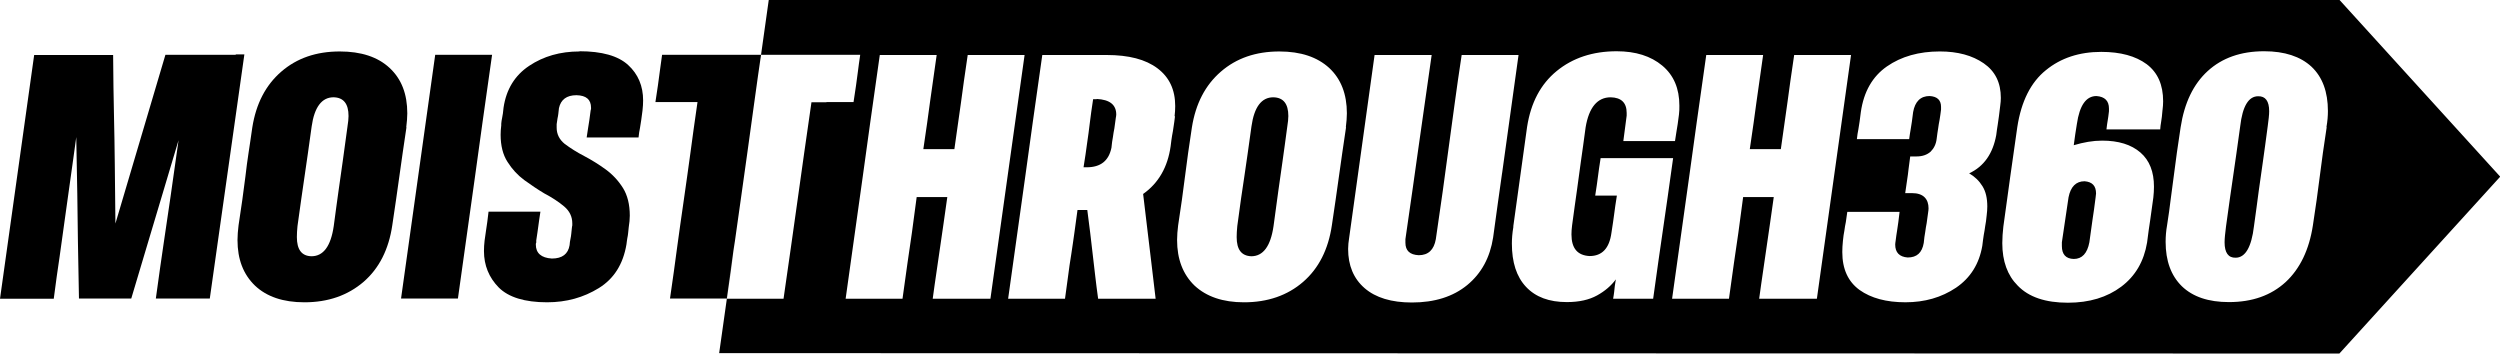
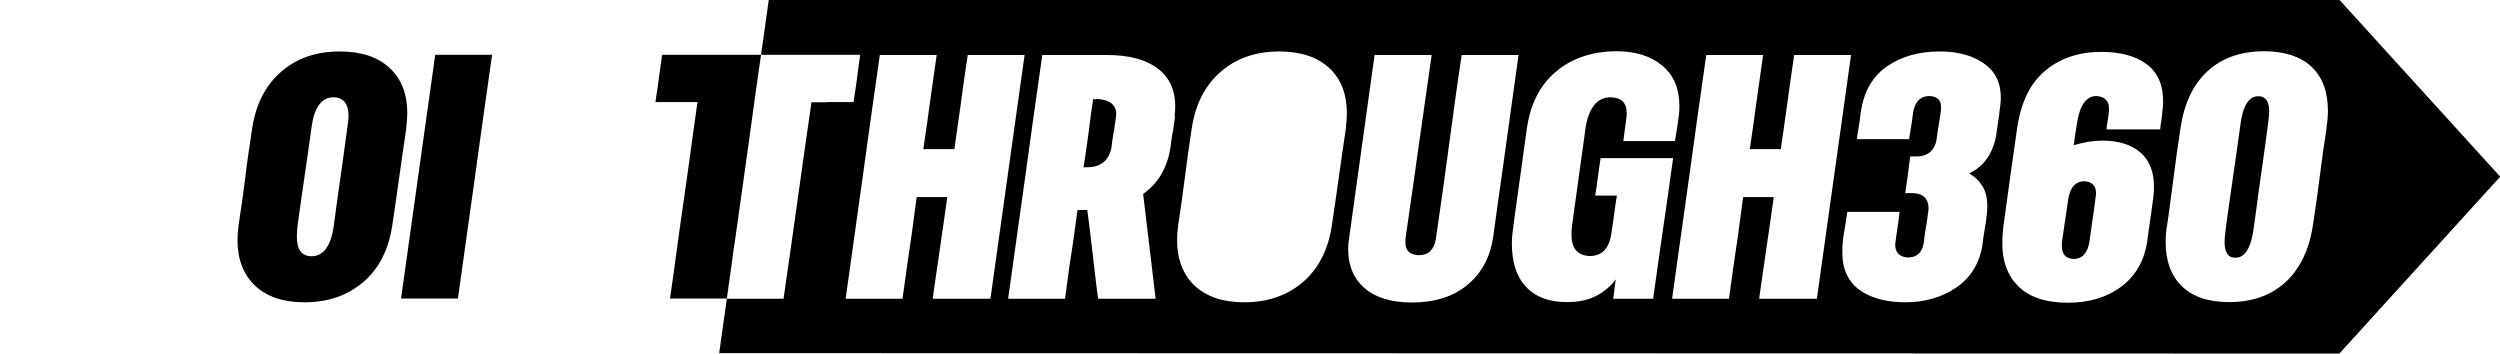
<svg xmlns="http://www.w3.org/2000/svg" id="_レイヤー_2" data-name="レイヤー 2" viewBox="0 0 120 16.97">
  <defs>
    <style>
      .cls-1 {
        fill: #000;
        stroke-width: 0px;
      }
    </style>
  </defs>
  <g id="_レイヤー_1-2" data-name="レイヤー 1">
    <g>
-       <path class="cls-1" d="M11.31,2.63h-3.37c-.49,1.64-.89,2.99-1.2,4.05-.31,1.06-.71,2.41-1.2,4.05-.01-1.1-.02-2.05-.03-2.85-.01-.8-.02-1.59-.04-2.39-.02-.8-.03-1.75-.04-2.85H1.64c-.33,2.38-.61,4.33-.82,5.85-.21,1.53-.49,3.48-.82,5.85h2.58c.1-.76.19-1.43.28-2.01.08-.59.17-1.21.26-1.87.09-.66.18-1.28.26-1.86.08-.59.18-1.26.28-2.02.02,1.06.04,1.97.05,2.73.01.76.02,1.53.03,2.29.01.76.03,1.67.05,2.73h2.51c.31-1.04.58-1.93.8-2.68.22-.75.45-1.49.67-2.24.22-.75.49-1.64.8-2.68-.15,1.04-.27,1.93-.38,2.68-.11.75-.22,1.49-.33,2.24-.11.75-.24,1.64-.38,2.68h2.59c.16-1.14.3-2.15.43-3.04.13-.89.26-1.83.4-2.82.14-.99.27-1.93.4-2.82.13-.89.27-1.9.43-3.04h-.41Z" />
      <path class="cls-1" d="M23.32,2.63h-2.43c-.33,2.38-.61,4.33-.82,5.85-.21,1.53-.49,3.48-.82,5.85h2.73c.33-2.37.61-4.33.82-5.85.21-1.53.48-3.48.82-5.85h-.29Z" />
      <path class="cls-1" d="M19.5,6.11c.03-.25.05-.47.05-.67,0-.93-.28-1.65-.85-2.18-.57-.53-1.37-.79-2.39-.79-1.13,0-2.06.32-2.81.97-.75.65-1.21,1.54-1.39,2.68-.07.46-.12.86-.18,1.22s-.1.73-.15,1.13c-.05.4-.1.77-.15,1.13-.05.36-.11.76-.18,1.22-.03.25-.05.48-.05.7,0,.93.28,1.65.84,2.19.56.53,1.35.8,2.37.8,1.14,0,2.08-.33,2.84-.98.75-.65,1.21-1.56,1.38-2.72.07-.46.13-.86.18-1.22.05-.36.1-.73.16-1.13.06-.4.11-.77.16-1.13.05-.36.11-.76.18-1.22ZM16.68,6.07c-.09.65-.17,1.21-.23,1.68-.07.47-.13.93-.2,1.41-.07.47-.14,1.04-.23,1.69-.14.97-.5,1.45-1.07,1.45-.47-.01-.7-.32-.7-.92,0-.16.01-.33.03-.53.13-.97.25-1.76.34-2.39.09-.63.21-1.42.34-2.39.13-.93.49-1.4,1.05-1.4.48.01.72.31.72.9,0,.14-.02.31-.05.5Z" />
-       <path class="cls-1" d="M27.82,2.47c-.93,0-1.73.23-2.42.69-.69.46-1.1,1.13-1.23,2.01-.01.1-.02.19-.03.27-.01.08-.03.16-.04.23-.02.08-.03.17-.04.27v.08c-.02.16-.03.31-.03.45,0,.52.11.96.33,1.3.22.35.49.64.8.87.32.23.64.45.96.64.38.2.7.41.96.63.26.22.39.49.39.81v.1s-.02.08-.02.12c-.01.11-.02.21-.03.29-.01.08-.02.17-.04.25-.02.08-.03.18-.04.29-.07.42-.35.64-.85.64-.51-.03-.77-.26-.77-.67,0-.03,0-.07.02-.1v-.1c.04-.28.08-.51.1-.69.02-.18.06-.41.1-.69h-2.49c-.02.19-.04.35-.06.49-.02.13-.04.27-.06.41-.02.14-.04.3-.07.49-.02.17-.03.34-.03.5,0,.69.24,1.27.71,1.75.47.47,1.25.71,2.32.71.93,0,1.75-.23,2.48-.68.73-.45,1.17-1.15,1.33-2.1.01-.11.03-.21.04-.29.02-.08.03-.17.04-.25.01-.08.02-.18.03-.29.03-.19.05-.37.05-.55,0-.53-.11-.98-.33-1.33-.22-.35-.5-.65-.83-.89-.33-.24-.67-.45-1.01-.63-.37-.19-.68-.39-.95-.59-.26-.21-.39-.47-.39-.78v-.17c.01-.1.03-.19.04-.27.02-.08.03-.16.04-.23.01-.08.02-.17.03-.27.09-.41.37-.62.84-.62.47.01.7.21.7.6v.07s-.02.04-.02.07c-.02.18-.04.33-.06.45-.02.12-.04.25-.06.38-.02.13-.04.28-.07.46h2.49c.02-.18.04-.33.07-.46.02-.13.04-.25.06-.38.02-.12.04-.27.06-.45.02-.18.03-.34.03-.49,0-.69-.24-1.26-.72-1.7-.48-.44-1.26-.66-2.34-.66Z" />
      <path class="cls-1" d="M108.39,4.62c-.46,0-.75.48-.86,1.44-.13.97-.25,1.77-.34,2.4-.09.63-.21,1.43-.34,2.4-.04.32-.07.58-.07.77,0,.5.18.75.53.74.46,0,.76-.5.88-1.51.09-.66.17-1.22.23-1.7.07-.47.13-.94.2-1.41.07-.47.14-1.03.23-1.69.04-.3.07-.54.07-.72,0-.49-.18-.73-.53-.72Z" />
      <path class="cls-1" d="M112.28,0H36.9l-.37,2.63h0c0,.06-.02.13-.03.21l.03-.21h-4.75c-.04.31-.08.58-.11.8-.03.22-.06.45-.09.67-.03.22-.07.49-.12.8h2.02c-.13.92-.25,1.73-.34,2.44-.1.71-.2,1.47-.32,2.28-.12.8-.22,1.56-.32,2.27-.09.71-.21,1.53-.34,2.44h2.72l.46-3.25c-.04.27-.08.55-.11.81-.09.71-.21,1.53-.34,2.44h0l-.37,2.62,77.77.02,7.72-8.49-7.72-8.49ZM39.67,4.91h-.72c-.13.92-.25,1.73-.35,2.44-.1.71-.21,1.47-.32,2.28-.11.8-.22,1.56-.32,2.27-.1.71-.22,1.53-.35,2.44h-2.73c.13-.91.25-1.73.35-2.44.1-.71.21-1.47.32-2.27.11-.8.22-1.56.32-2.28.1-.71.52-3.8.66-4.72h4.76c-.05.31-.08.58-.11.8-.03.22-.06.45-.09.67-.03.22-.07.49-.12.8h-1.3ZM47.51,14.34h-2.74c.07-.48.12-.9.18-1.27.05-.37.11-.76.17-1.17.06-.41.12-.8.17-1.17.05-.37.11-.79.18-1.27h-1.47c-.09.67-.17,1.24-.23,1.72-.07.48-.14.96-.21,1.44-.07.48-.15,1.05-.24,1.72h-2.73c.33-2.37.61-4.33.82-5.85.21-1.53.48-3.48.82-5.85h2.73c-.13.91-.24,1.67-.32,2.26-.08.59-.18,1.34-.32,2.26h1.49c.13-.91.24-1.67.32-2.26.08-.59.18-1.34.32-2.26h2.73c-.33,2.38-.61,4.33-.82,5.85-.21,1.53-.49,3.48-.82,5.85ZM56.4,5.58c-.02.2-.05.37-.07.51-.02.14-.04.28-.07.42-.02.14-.05.31-.07.51-.14,1-.58,1.77-1.32,2.29.08.68.15,1.27.21,1.76s.12.99.18,1.5c.06.5.13,1.09.21,1.77h-2.76c-.06-.41-.1-.78-.14-1.1-.04-.32-.08-.67-.12-1.03-.04-.36-.08-.7-.12-1.03-.04-.32-.09-.69-.14-1.1h-.47c-.06.41-.11.78-.15,1.1-.05.32-.09.67-.15,1.03-.06.36-.11.71-.15,1.03-.04.32-.09.69-.15,1.1h-2.73c.33-2.37.61-4.33.82-5.85.21-1.53.48-3.48.82-5.85h3.09c1.06,0,1.87.21,2.44.64.57.43.85,1.03.85,1.81,0,.17-.01.33-.03.49ZM64.61,6.11c-.07.46-.13.86-.18,1.22-.05.36-.1.73-.16,1.13-.06.4-.11.77-.16,1.13-.05.36-.11.76-.18,1.22-.17,1.16-.63,2.07-1.38,2.72-.75.65-1.7.98-2.84.98-1.01,0-1.8-.27-2.37-.8-.56-.54-.84-1.27-.84-2.19,0-.22.02-.46.05-.7.07-.46.13-.86.18-1.22.05-.36.1-.73.15-1.13.05-.4.1-.77.15-1.13.05-.36.11-.76.18-1.22.18-1.14.64-2.03,1.39-2.68.75-.65,1.68-.97,2.81-.97,1.03,0,1.82.27,2.39.79.57.53.85,1.26.85,2.18,0,.2-.02.42-.05.67ZM72.1,8.31c-.12.86-.27,1.89-.43,3.09-.15.96-.56,1.72-1.24,2.28-.68.56-1.57.84-2.66.84-.98,0-1.74-.23-2.27-.69-.53-.46-.79-1.09-.79-1.88,0-.17.02-.35.05-.54.17-1.19.31-2.22.43-3.09.12-.86.24-1.73.36-2.59.12-.86.26-1.89.43-3.09h2.74c-.26,1.8-.47,3.27-.63,4.42-.16,1.15-.37,2.63-.63,4.42v.17c0,.38.21.58.64.6.46,0,.73-.26.82-.77.12-.86.23-1.62.33-2.29.09-.67.19-1.38.29-2.13.1-.75.2-1.46.29-2.13.09-.67.2-1.43.33-2.29h2.73c-.17,1.19-.31,2.22-.43,3.09-.12.86-.24,1.73-.36,2.59ZM79.35,14.34h-1.92c.02-.12.04-.23.05-.33.01-.1.02-.19.03-.28.01-.09.03-.19.05-.32-.22.3-.52.56-.9.77-.38.21-.86.32-1.45.32-.85,0-1.5-.24-1.96-.73-.46-.49-.68-1.18-.68-2.08,0-.23.02-.5.07-.79v-.05c.13-.97.24-1.76.33-2.38.09-.62.2-1.41.33-2.38.18-1.16.65-2.05,1.42-2.68.77-.63,1.73-.95,2.88-.95.91,0,1.64.23,2.19.69.55.46.82,1.1.82,1.92,0,.14,0,.29-.02.43-.02.18-.04.33-.06.45-.02.12-.04.25-.06.37-.02.12-.04.27-.07.45h-2.48c.03-.25.06-.45.08-.61.02-.16.05-.37.08-.61v-.13c0-.49-.26-.74-.77-.75-.63,0-1.04.48-1.2,1.44-.09.65-.16,1.2-.23,1.66-.06.46-.13.93-.19,1.39-.07.46-.14,1.02-.23,1.66-.02.16-.03.3-.03.43,0,.67.29,1.01.87,1.04.6,0,.95-.37,1.05-1.12.06-.37.1-.67.13-.89.03-.23.07-.53.13-.89h-1.04c.06-.37.1-.67.13-.9.03-.23.07-.53.13-.9h3.48c-.19,1.37-.35,2.5-.48,3.38-.13.88-.29,2.01-.48,3.38ZM87.18,14.34h-2.74c.07-.48.12-.9.18-1.27.05-.37.11-.76.17-1.17.06-.41.12-.8.17-1.17.05-.37.11-.79.18-1.27h-1.47c-.09.67-.17,1.24-.23,1.72-.07.48-.14.96-.21,1.44-.07.48-.15,1.05-.24,1.72h-2.73c.33-2.37.61-4.33.82-5.85.21-1.53.48-3.48.82-5.85h2.73c-.13.91-.24,1.67-.32,2.26-.08.59-.18,1.34-.32,2.26h1.49c.13-.91.24-1.67.32-2.26.08-.59.18-1.34.32-2.26h2.73c-.33,2.38-.61,4.33-.82,5.85-.21,1.53-.49,3.48-.82,5.85ZM96.01,5.08c-.02.19-.04.35-.06.49-.02.14-.04.28-.06.42-.02.14-.05.3-.07.49-.16.89-.59,1.51-1.3,1.84.27.16.48.36.64.62.16.26.23.58.23.97,0,.13-.01.28-.03.43-.02.2-.04.37-.07.51-.02.14-.04.28-.07.43-.02.15-.05.32-.07.52-.15.87-.57,1.54-1.26,2.01-.7.47-1.51.7-2.43.7s-1.65-.2-2.2-.59c-.55-.4-.83-1-.83-1.82,0-.17.01-.34.03-.54.02-.19.04-.35.07-.49.02-.14.04-.28.07-.41.02-.13.04-.3.07-.49h2.51c-.02.19-.04.35-.06.49-.02.13-.04.27-.06.41-.02.14-.05.3-.07.49-.01.07-.02.13-.02.18,0,.38.2.59.6.62.44,0,.69-.23.77-.7.02-.2.04-.37.07-.52.02-.14.04-.29.07-.43.02-.14.04-.31.07-.51.01-.07.02-.13.02-.2,0-.22-.06-.4-.19-.53-.13-.13-.33-.2-.61-.2h-.32c.03-.23.06-.44.09-.62.03-.18.05-.35.07-.53.02-.17.05-.38.08-.61h.3c.29,0,.51-.08.68-.23.16-.16.26-.36.29-.62.02-.19.05-.35.07-.49.02-.14.04-.28.07-.42.02-.14.05-.3.07-.49v-.13c0-.32-.18-.5-.55-.52-.43,0-.7.26-.79.77-.02.18-.04.33-.06.46-.02.13-.04.26-.06.38-.02.13-.05.28-.07.46h-2.51c.02-.18.04-.33.07-.46.02-.13.04-.26.06-.38.02-.13.04-.28.06-.46.14-.98.56-1.71,1.25-2.19.69-.48,1.54-.72,2.54-.72.86,0,1.56.19,2.11.57.55.38.82.93.82,1.66,0,.11-.01.24-.03.38ZM103.8,5.28c-.01.12-.02.23-.03.32-.01.09-.03.18-.04.28-.02.1-.03.2-.04.33h-2.58c.02-.18.04-.32.06-.43.02-.11.04-.26.06-.44v-.13c0-.37-.2-.57-.6-.6-.5,0-.81.45-.94,1.34-.03.21-.06.38-.08.51-.02.13-.04.3-.07.51.47-.14.92-.22,1.36-.22.79,0,1.4.19,1.84.57.44.38.65.93.65,1.64,0,.17-.01.34-.03.52-.06.44-.11.8-.15,1.08-.04.28-.1.64-.15,1.08-.15.9-.56,1.61-1.24,2.12-.68.51-1.53.77-2.56.77-1.08,0-1.88-.27-2.41-.82-.49-.49-.74-1.17-.74-2.04,0-.26.02-.52.05-.79.13-.97.25-1.77.33-2.39.09-.62.2-1.42.34-2.39.19-1.24.65-2.15,1.37-2.73.72-.59,1.61-.88,2.66-.88.93,0,1.65.2,2.18.59.53.4.79.99.79,1.78,0,.13-.01.28-.03.43ZM111.68,6.11c-.07.46-.13.86-.18,1.22-.05.36-.1.73-.15,1.13-.05.4-.1.77-.15,1.13-.05.36-.11.76-.18,1.22-.18,1.18-.62,2.09-1.31,2.73-.7.64-1.6.96-2.72.96-.98,0-1.73-.25-2.26-.76-.52-.51-.78-1.22-.78-2.13,0-.26.02-.52.07-.8.07-.46.13-.86.17-1.22.05-.36.1-.73.15-1.13.05-.4.1-.77.15-1.13.05-.36.11-.76.18-1.22.18-1.17.61-2.07,1.3-2.7.69-.63,1.59-.95,2.71-.95.98,0,1.74.25,2.27.74.53.5.79,1.21.79,2.13,0,.23-.02.49-.07.77Z" />
      <path class="cls-1" d="M99.13,10.55c-.04.28-.09.64-.16,1.08v.18c0,.4.19.61.57.62.4,0,.65-.27.75-.8.06-.43.11-.8.15-1.08.04-.28.1-.64.15-1.08.01-.08.02-.14.02-.18,0-.37-.18-.56-.55-.59-.41,0-.67.26-.77.77-.07.44-.12.79-.16,1.08Z" />
-       <path class="cls-1" d="M61.12,4.67c-.57,0-.92.47-1.05,1.4-.13.97-.25,1.76-.34,2.39-.1.63-.21,1.42-.34,2.39-.02.2-.03.38-.03.53,0,.6.23.9.7.92.57,0,.93-.48,1.07-1.45.09-.65.17-1.22.23-1.69.07-.47.13-.94.2-1.41.07-.47.14-1.03.23-1.68.03-.19.05-.36.05-.5,0-.59-.24-.89-.72-.9Z" />
      <path class="cls-1" d="M52.64,4.76h-.17c-.07.44-.12.83-.16,1.15-.04.32-.08.65-.13.97-.04.32-.1.71-.17,1.15h.15c.67,0,1.06-.31,1.19-.94.02-.2.04-.37.07-.51.02-.14.04-.28.07-.42.02-.14.04-.31.07-.51.01-.06.02-.1.02-.15,0-.47-.31-.72-.94-.75Z" />
    </g>
  </g>
</svg>